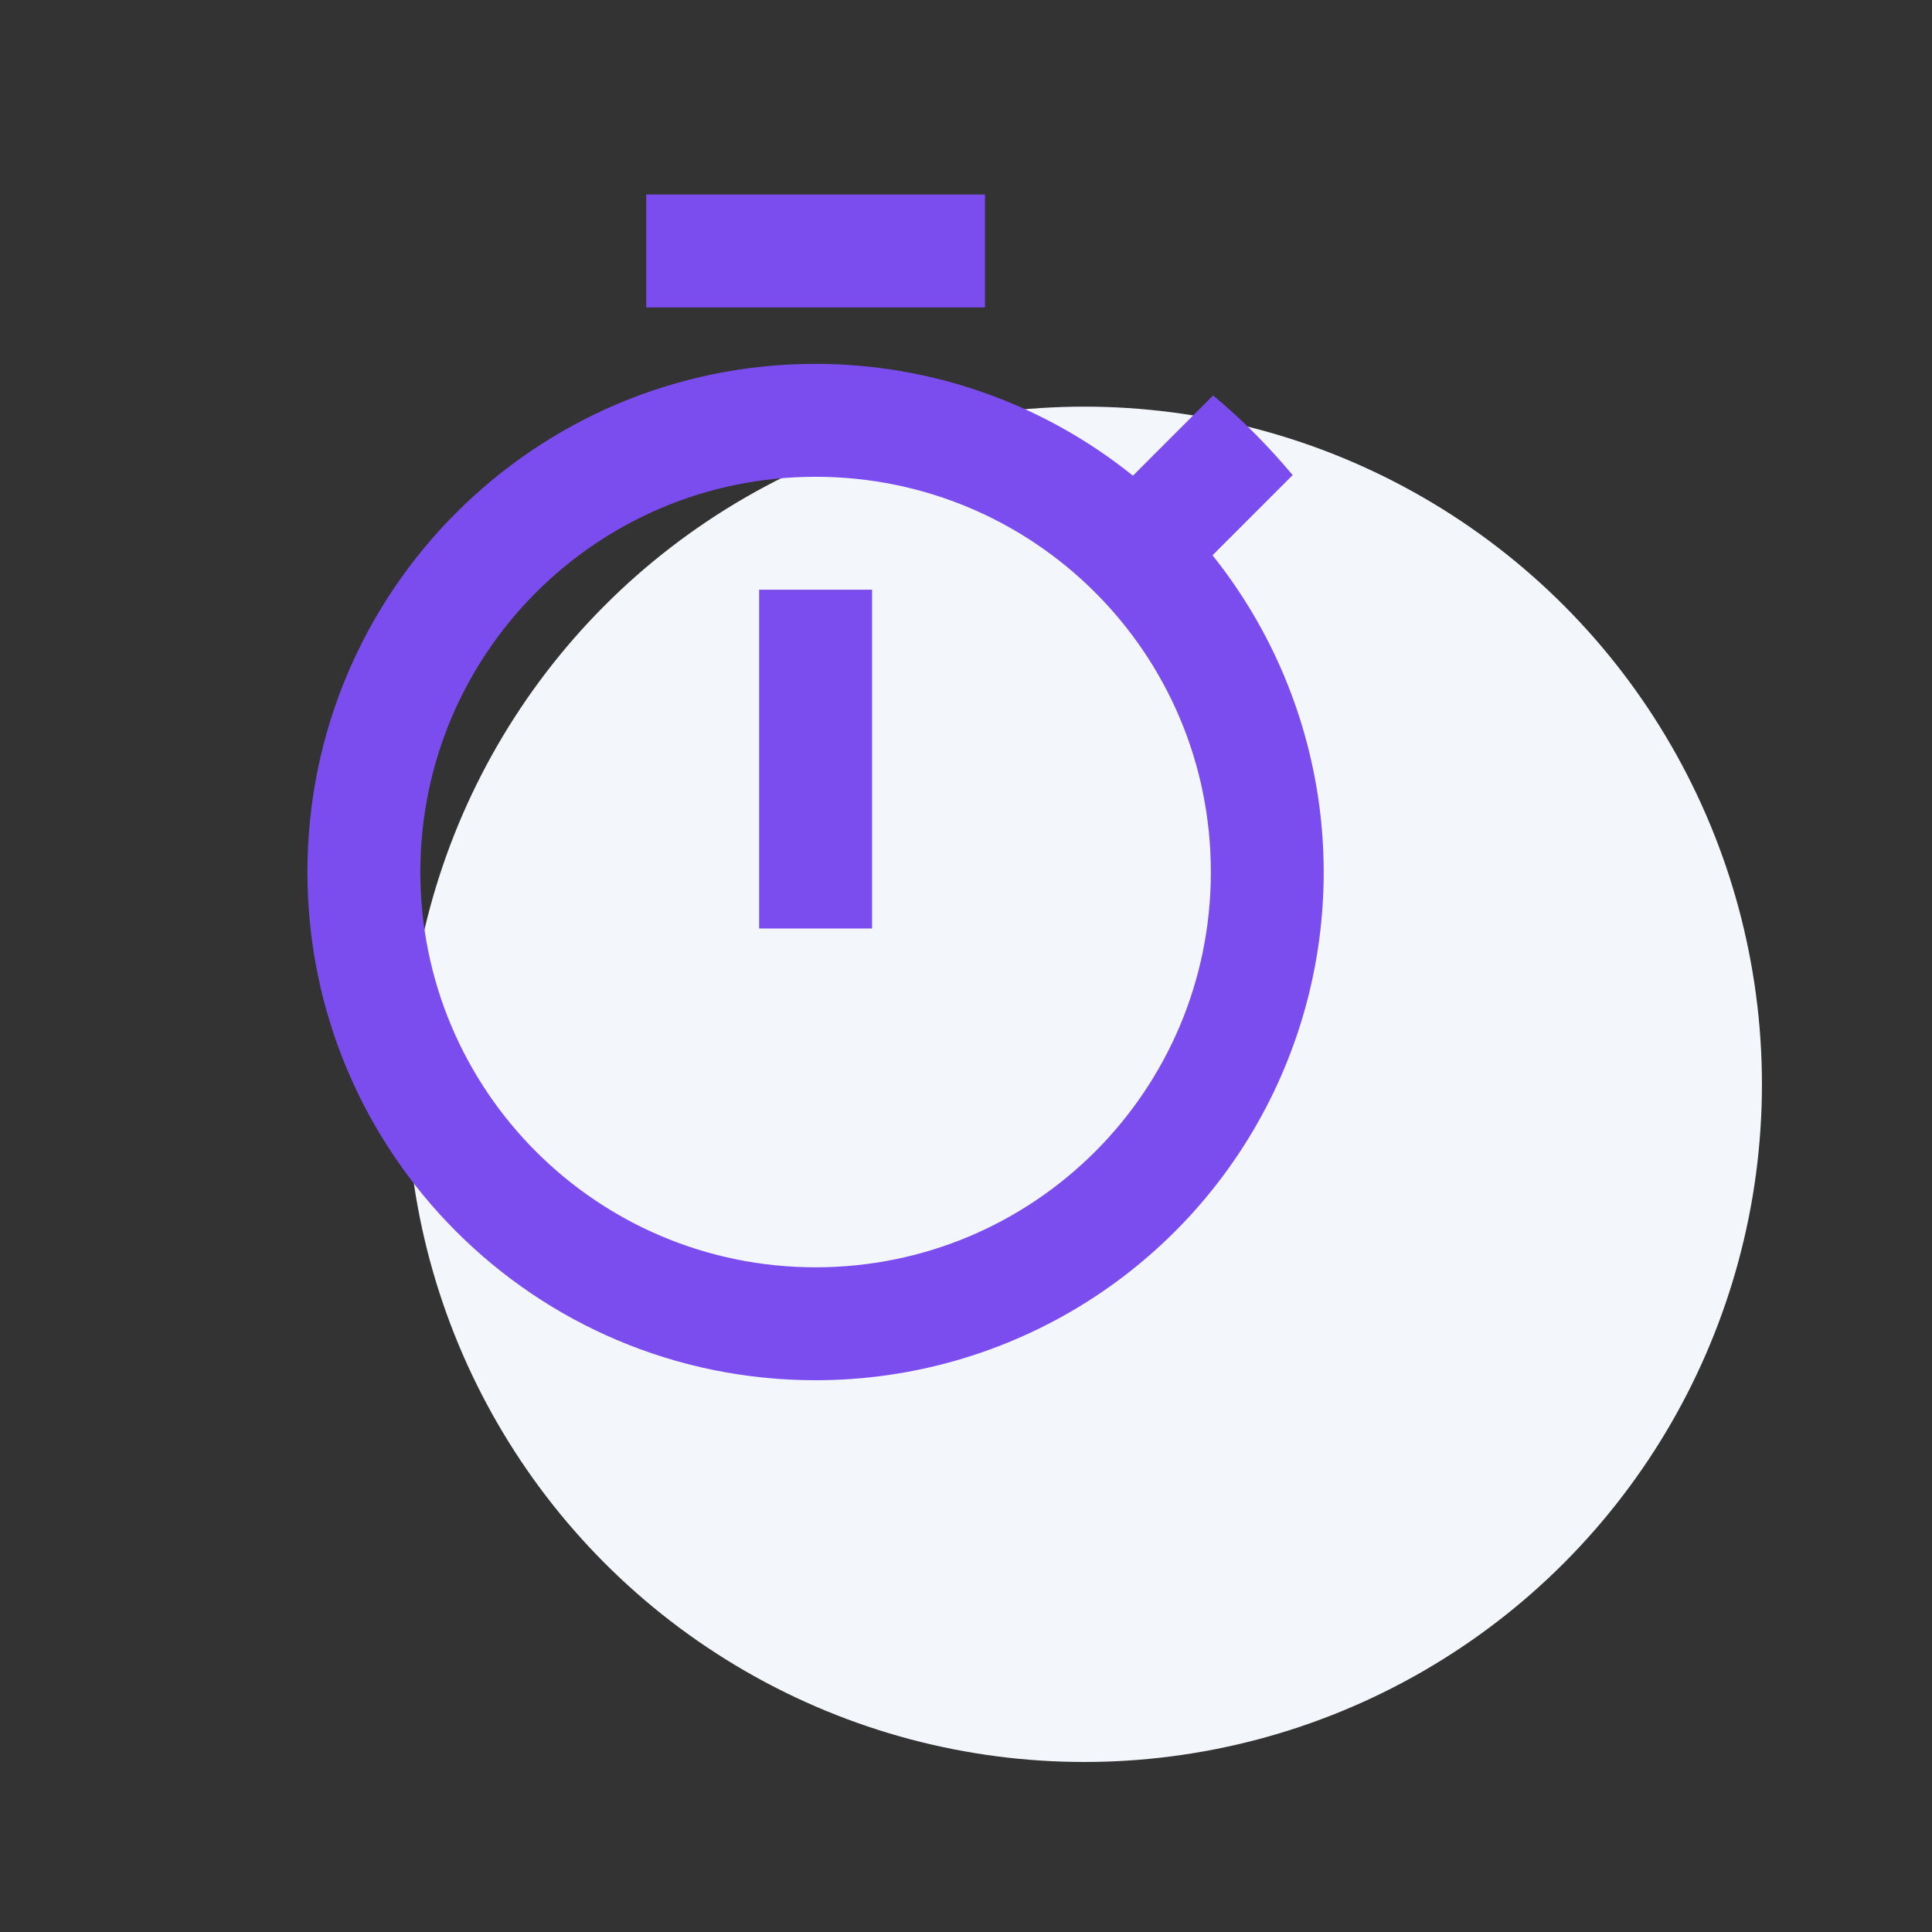
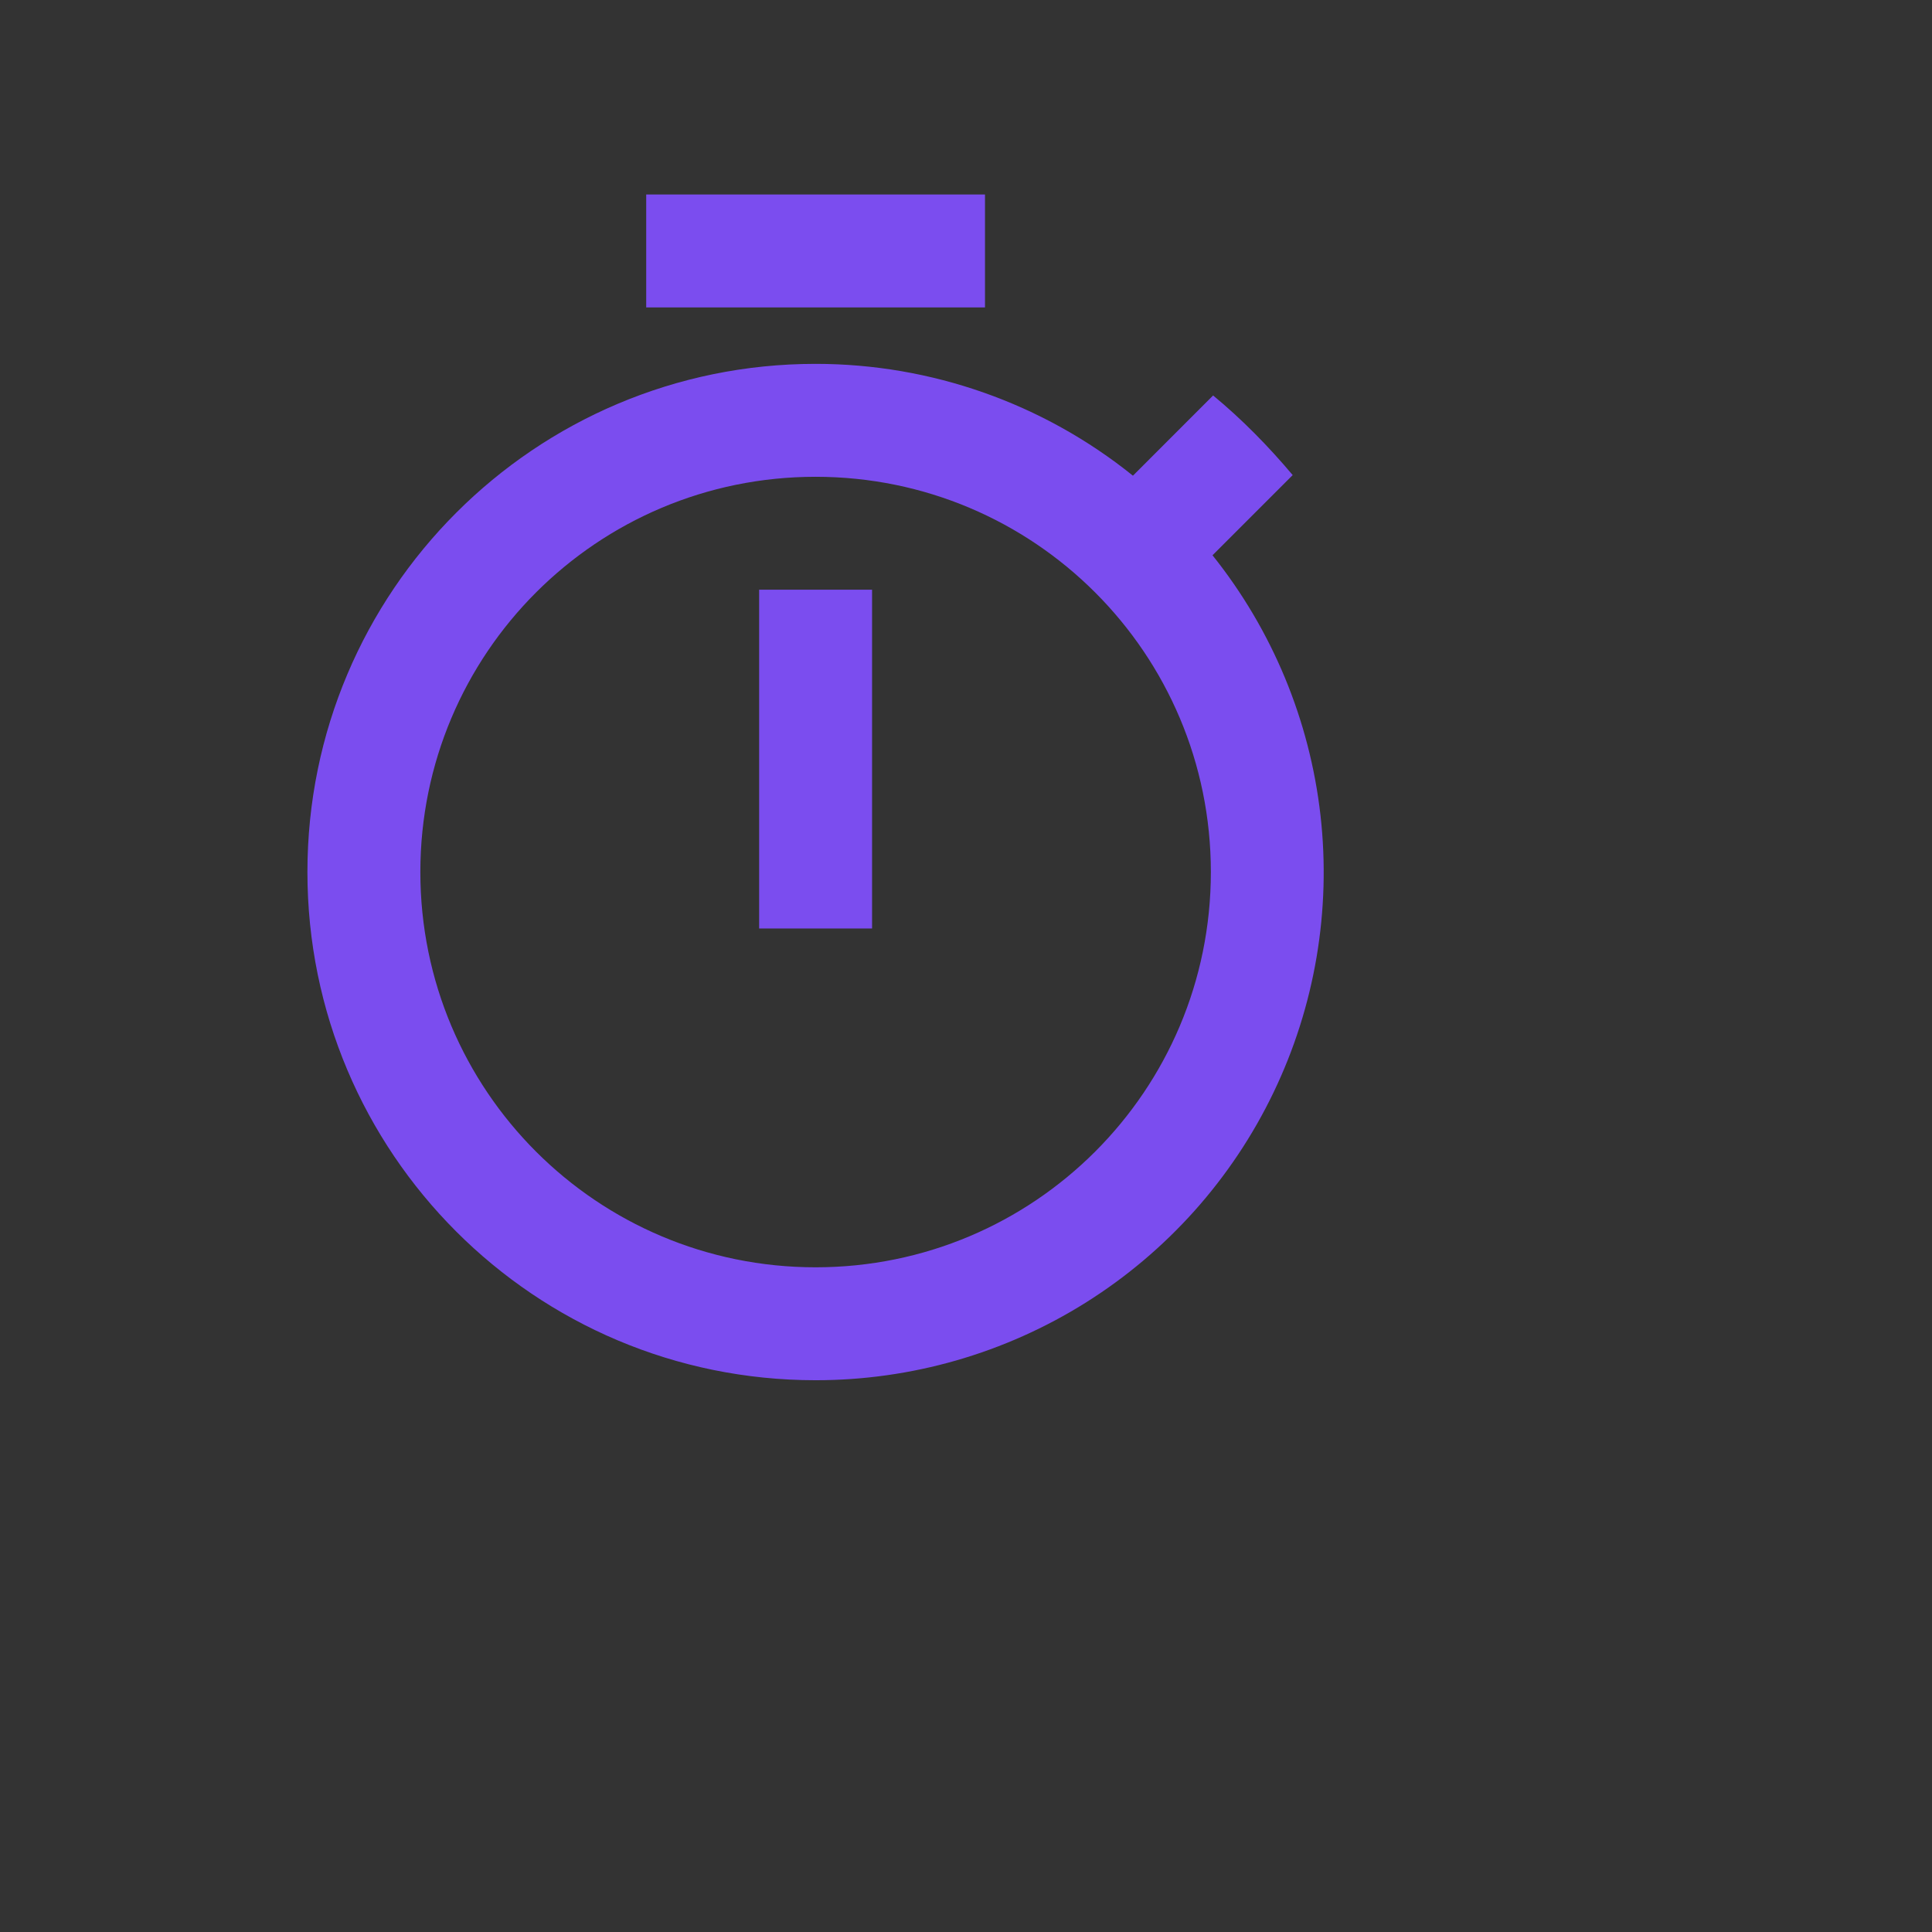
<svg xmlns="http://www.w3.org/2000/svg" width="42" height="42" viewBox="0 0 42 42" fill="none">
  <rect x="0" y="0" width="42" height="42" fill="#333333" stroke="none" />
-   <circle cx="23.571" cy="23.572" r="14.732" fill="#F3F6FA" />
  <path d="M21.413 4.228H14.048V6.683H21.413V4.228ZM16.503 20.185H18.958V12.82H16.503V20.185ZM26.359 12.071L28.102 10.328C27.575 9.702 26.998 9.113 26.372 8.597L24.629 10.341C22.674 8.767 20.239 7.91 17.73 7.91C11.629 7.91 6.683 12.857 6.683 18.957C6.683 25.058 11.617 30.005 17.73 30.005C19.81 30.006 21.848 29.42 23.609 28.314C25.37 27.207 26.783 25.626 27.684 23.752C28.586 21.878 28.94 19.787 28.706 17.721C28.471 15.654 27.658 13.696 26.359 12.071ZM17.73 27.55C12.98 27.55 9.138 23.708 9.138 18.957C9.138 14.207 12.98 10.365 17.73 10.365C22.48 10.365 26.323 14.207 26.323 18.957C26.323 23.708 22.48 27.55 17.73 27.55Z" fill="#7B4DEF" />
</svg>